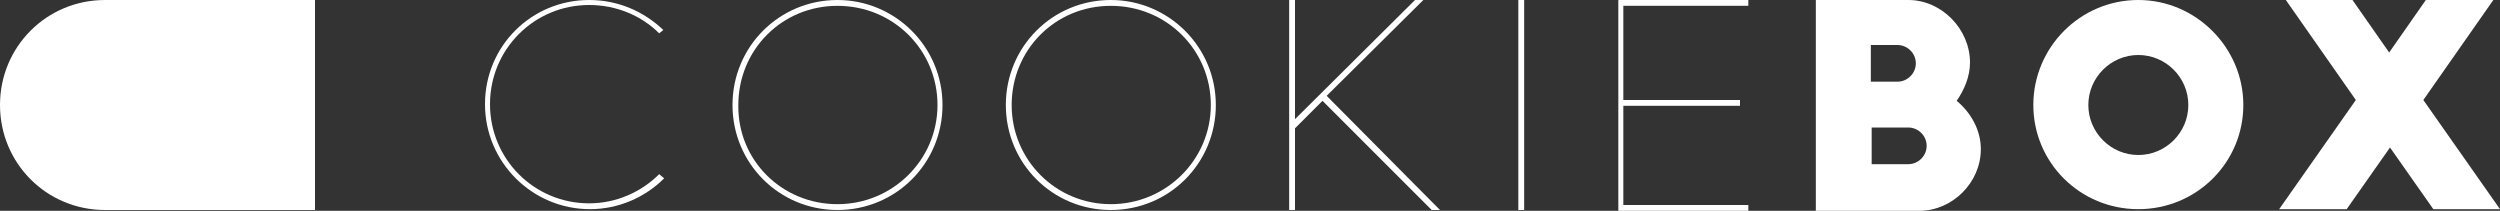
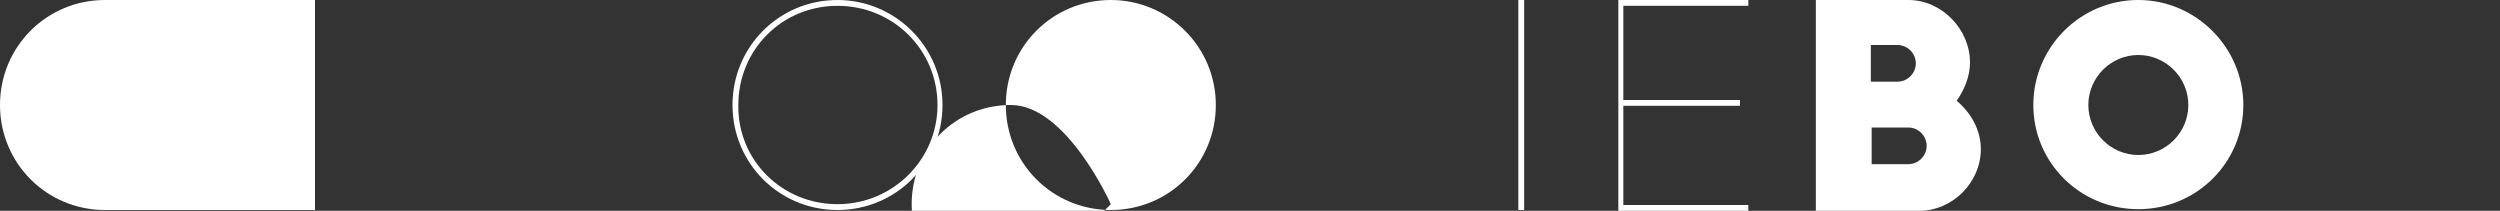
<svg xmlns="http://www.w3.org/2000/svg" id="Ebene_2" viewBox="0 0 300 25.3">
  <rect x="0" y="0" width="300" height="25.3" fill="#333333" stroke="none" />
  <defs>
    <style>.cls-1{fill:#fff;}</style>
  </defs>
  <g id="Ebene_1-2">
-     <path class="cls-1" d="m79.7,21.4c-2.3,2.3-5.5,3.7-8.9,3.7-6.9,0-12.6-5.6-12.6-12.6S63.8,0,70.7,0c3.5,0,6.6,1.4,8.9,3.6l-.5.4c-2.1-2.1-5.1-3.4-8.4-3.4-6.6,0-11.9,5.3-11.9,11.9s5.3,11.9,11.9,11.9c3.3,0,6.3-1.4,8.4-3.5l.6.5Z" />
    <path class="cls-1" d="m100.5,0c6.9,0,12.6,5.6,12.6,12.6s-5.6,12.6-12.6,12.6-12.6-5.6-12.6-12.6S93.5,0,100.5,0Zm0,24.5c6.6,0,12-5.3,12-11.9S107.2.7,100.5.7s-11.9,5.3-11.9,11.9c-.1,6.6,5.2,11.9,11.9,11.9Z" />
-     <path class="cls-1" d="m133.3,0c6.9,0,12.6,5.6,12.6,12.6s-5.6,12.6-12.6,12.6-12.6-5.6-12.6-12.6,5.6-12.6,12.6-12.6Zm0,24.5c6.6,0,12-5.3,12-11.9s-5.3-11.9-12-11.9-11.9,5.3-11.9,11.9,5.3,11.9,11.9,11.9Z" />
-     <path class="cls-1" d="m159.2,11.5l13.6,13.7h-1l-13.1-13.1-3.3,3.3v9.8h-.7V0h.7v14.3L169.8,0h1l-11.6,11.5Z" />
+     <path class="cls-1" d="m133.3,0c6.9,0,12.6,5.6,12.6,12.6s-5.6,12.6-12.6,12.6-12.6-5.6-12.6-12.6,5.6-12.6,12.6-12.6Zm0,24.5s-5.3-11.9-12-11.9-11.9,5.3-11.9,11.9,5.3,11.9,11.9,11.9Z" />
    <path class="cls-1" d="m182.2,25.1V0h.7v25.2h-.7v-.1Z" />
    <path class="cls-1" d="m194.2,0h15.6v.7h-15v11.3h14v.7h-14v11.9h15v.7h-15.6V0Z" />
    <path class="cls-1" d="m217.9,25.1V0h11.1c4,0,7.4,3.5,7.4,7.5,0,1.7-.7,3.3-1.6,4.6,1.7,1.4,2.9,3.5,2.9,5.8,0,4-3.4,7.4-7.4,7.4h-12.4v-.2Zm9.8-15.3c1.2,0,2.2-1,2.2-2.2s-1-2.2-2.2-2.2h-3.2v4.4h3.2Zm1.3,9.9c1.2,0,2.2-1,2.2-2.2s-1-2.2-2.2-2.2h-4.4v4.4h4.4Z" />
    <path class="cls-1" d="m256.6,0c6.9,0,12.6,5.7,12.6,12.6s-5.6,12.5-12.6,12.5-12.6-5.6-12.6-12.5,5.6-12.6,12.6-12.6Zm0,6.6c-3.3,0-6,2.7-6,6s2.7,6,6,6,6-2.7,6-6-2.7-6-6-6Z" />
-     <path class="cls-1" d="m299.2,0l-8.4,12,9.2,13.1h-8l-5.2-7.4-5.2,7.4h-8.1l9.2-13.1L274.3,0h8l4.4,6.3L291.1,0s8.1,0,8.1,0Z" />
    <path class="cls-1" d="m12.6,0C5.6,0,0,5.6,0,12.6s5.6,12.6,12.6,12.6h25.2V0H12.6Z" />
  </g>
</svg>